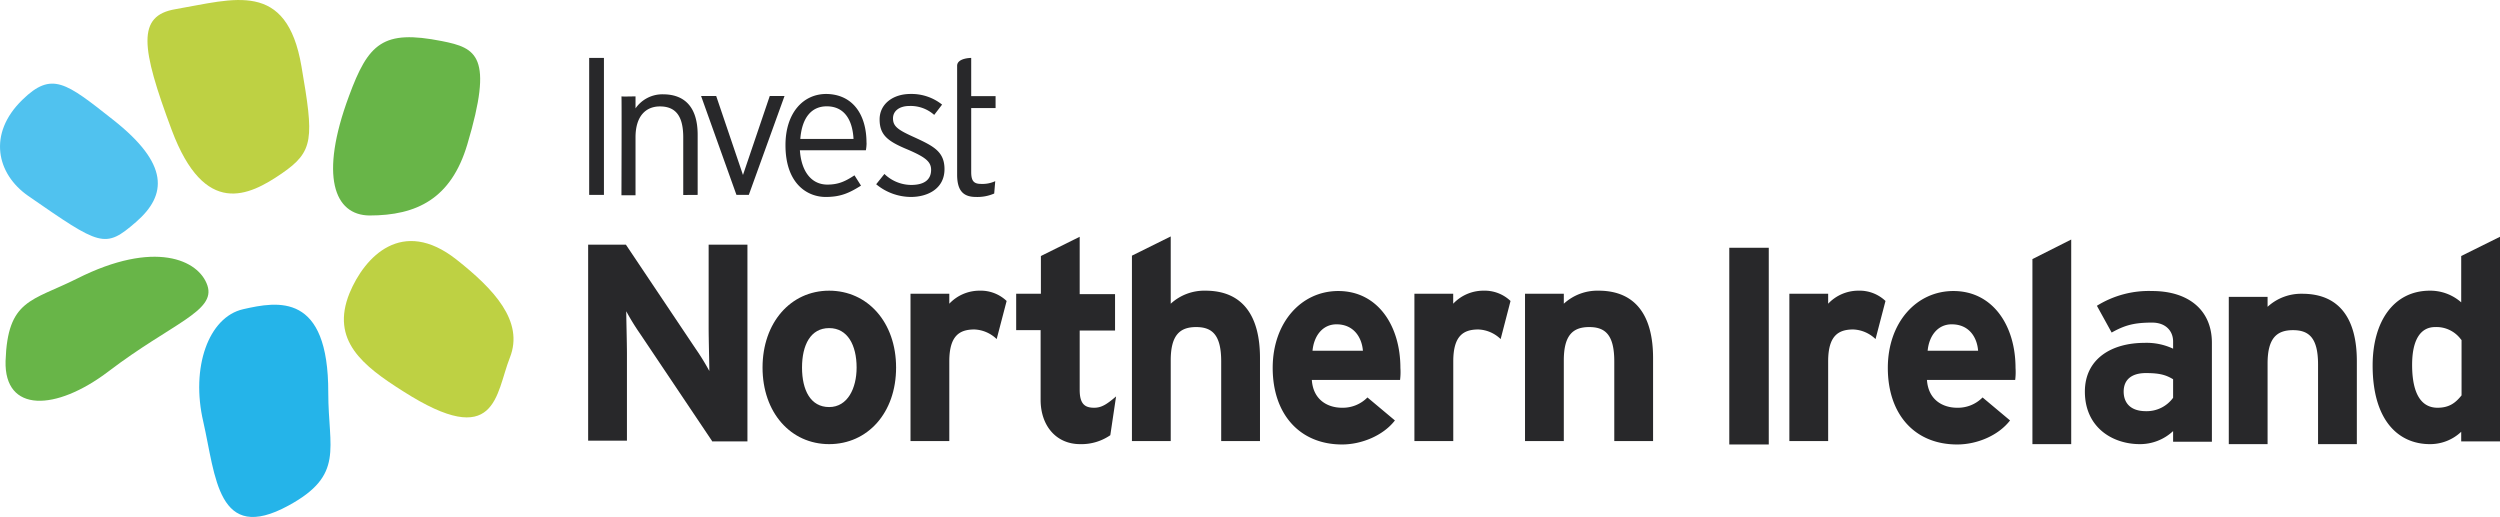
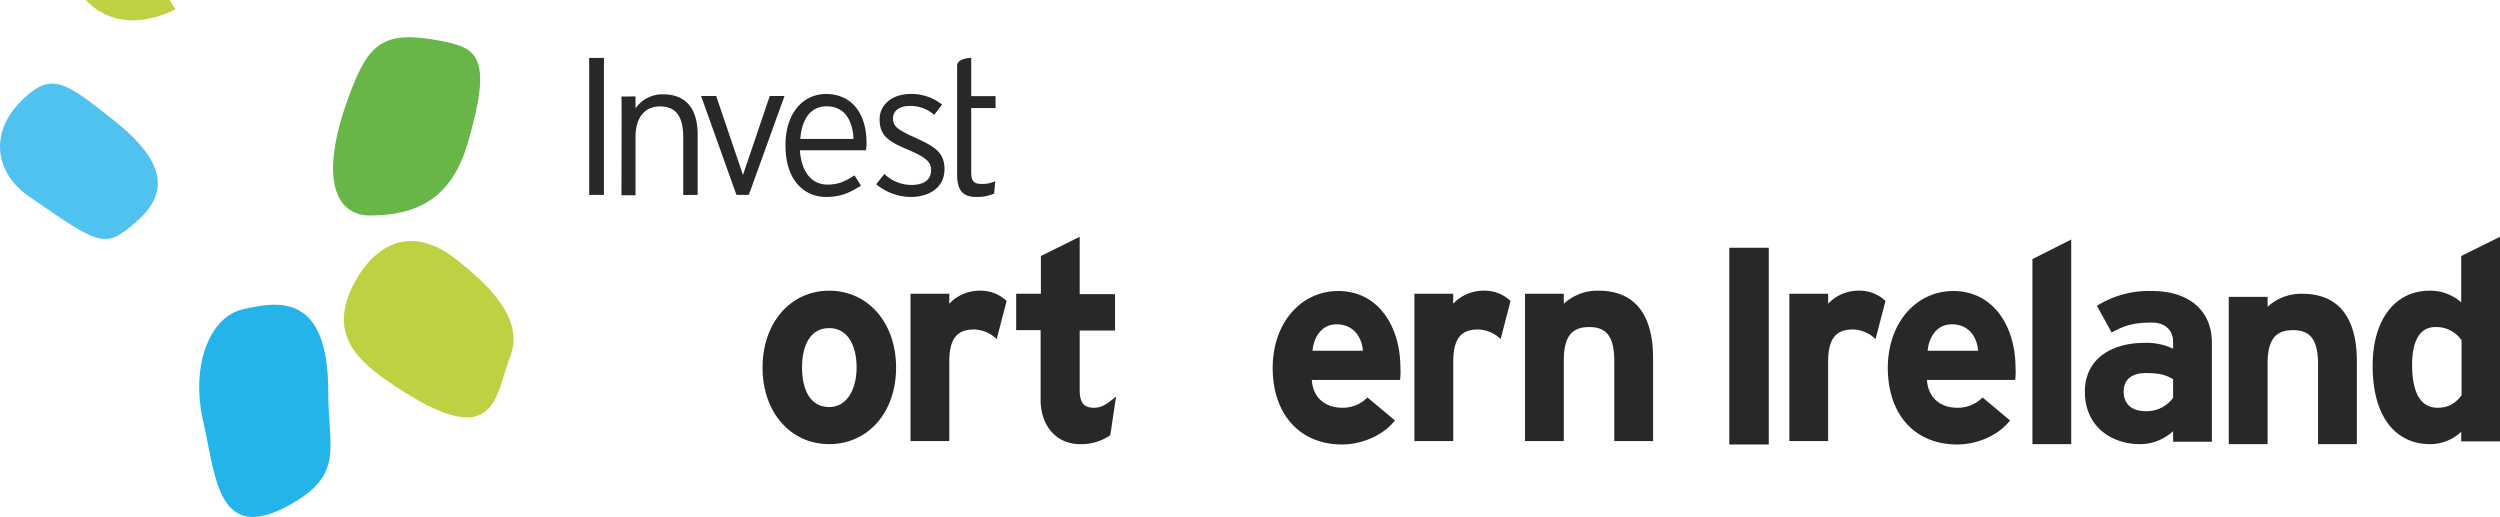
<svg xmlns="http://www.w3.org/2000/svg" viewBox="0 0 728.22 150.59">
  <defs>
    <style>.cls-1{fill:#28282a;}.cls-2{fill:#50c2ef;}.cls-3{fill:#25b4e9;}.cls-4{fill:#bed143;}.cls-5{fill:#68b548;}</style>
  </defs>
  <g id="Layer_2" data-name="Layer 2">
    <g id="Layer_1-2" data-name="Layer 1">
      <path class="cls-1" d="M203.22,56.77V39.27c0-8.3-4-11.8-10.1-11.8a9.52,9.52,0,0,0-8,4.1v-3.5s-4,.1-4.1,0c.1.1,0,28.8,0,28.8h4.1V40c0-6.3,3.1-9,7.1-9,4.6,0,6.8,2.8,6.8,9v16.8Z" />
      <path class="cls-1" d="M248.62,40.47c-.3-5.6-2.7-9.5-7.8-9.5-4.3,0-7.2,3.1-7.7,9.5Zm3.8,1.1a11.8,11.8,0,0,1-.2,2.2H233c.4,6.1,3.3,10,8,10,3.3,0,5.3-1,7.9-2.7l1.9,3c-3.5,2.2-6,3.3-10.3,3.3-5.3,0-11.7-3.8-11.7-15.1,0-9.2,5-14.9,11.9-14.9,7.7.1,11.7,6,11.7,14.2" />
      <path class="cls-1" d="M290,31.47V28h-7.1V16.87s-4.1,0-4.1,2.3v31.7c0,4.8,1.9,6.5,5.5,6.5a12.24,12.24,0,0,0,5.3-1l.3-3.6a8.84,8.84,0,0,1-4.1.8c-2.2,0-2.9-.9-2.9-3.5V31.47Z" />
      <polygon class="cls-1" points="228.52 27.97 224.22 27.97 216.42 50.97 208.62 27.97 204.22 27.97 214.52 56.77 218.12 56.77 228.52 27.97" />
      <path class="cls-1" d="M275.12,49.27c0-5.1-3.2-6.7-8.6-9.2-4.9-2.2-6.4-3.2-6.4-5.6,0-2.1,1.8-3.6,4.8-3.6a10.31,10.31,0,0,1,7.2,2.6l2.3-3a14.31,14.31,0,0,0-9.2-3.1c-5.2,0-9,3-9,7.4,0,4.6,2.4,6.4,8.2,8.8,5.1,2.2,6.8,3.5,6.8,5.9,0,2.8-1.9,4.4-5.8,4.4a11.32,11.32,0,0,1-7.8-3.2l-2.4,3a16,16,0,0,0,10.1,3.7c4.9,0,9.8-2.4,9.8-8.1" />
      <rect class="cls-1" x="171.62" y="16.87" width="4.3" height="39.9" />
-       <path class="cls-1" d="M207.42,128.47l-21-31.3a68.47,68.47,0,0,1-4-6.5c0,2.1.2,9.3.2,12.5v25.2h-11.3V71.27h11l20.3,30.3a68.47,68.47,0,0,1,4,6.5c0-2.1-.2-9.3-.2-12.5V71.27h11.3v57.3h-10.3Z" />
      <path class="cls-1" d="M241.52,129.37c-11.2,0-19.4-9.2-19.4-22.3s8.2-22.4,19.4-22.4,19.5,9.2,19.5,22.4-8.3,22.3-19.5,22.3m0-33.8c-5.4,0-7.9,4.9-7.9,11.5s2.5,11.5,7.9,11.5,8-5.5,8-11.5c0-6.5-2.6-11.5-8-11.5" />
      <path class="cls-1" d="M290.32,98.77a9.89,9.89,0,0,0-6.5-2.8c-4.4,0-7.3,1.9-7.3,9.3v23.2h-11.3V85.57h11.3v2.9a12.07,12.07,0,0,1,8.8-3.8,10.94,10.94,0,0,1,7.9,3Z" />
      <path class="cls-1" d="M323.42,126.77a14.84,14.84,0,0,1-8.8,2.6c-7,0-11.5-5.4-11.5-12.9V96.17H296V85.57h7.2v-11l11.3-5.6v16.7h10.3v10.6h-10.3v17.3c0,4.1,1.5,5.2,4.2,5.2,2.1,0,3.6-.9,6.4-3.3Z" />
-       <path class="cls-1" d="M355.72,128.47v-23.2c0-7.7-2.6-10-7.3-10s-7.4,2.3-7.4,9.7v23.5h-11.3v-54l11.3-5.6v19.6a14.45,14.45,0,0,1,10.1-3.8c11,0,15.9,7.5,15.9,19.6v24.2Z" />
      <path class="cls-1" d="M407.82,110.67h-25.7c.4,5.9,4.7,8.1,8.8,8.1a10.07,10.07,0,0,0,7.4-3l8,6.7c-3.4,4.4-9.7,7-15.4,7-12.3,0-20.2-8.8-20.2-22.3,0-13.2,8.3-22.4,19.1-22.4,11.5,0,18.1,10.1,18.1,22.4a18.22,18.22,0,0,1-.1,3.5m-18.5-16.2c-4.1,0-6.6,3.4-7,7.7H397c-.3-3.8-2.6-7.7-7.7-7.7" />
      <path class="cls-1" d="M437.12,98.77a9.89,9.89,0,0,0-6.5-2.8c-4.4,0-7.3,1.9-7.3,9.3v23.2H412V85.57h11.3v2.9a12.07,12.07,0,0,1,8.8-3.8,10.94,10.94,0,0,1,7.9,3Z" />
      <path class="cls-1" d="M470.22,128.47v-23.2c0-7.7-2.6-10-7.3-10s-7.4,2.3-7.4,9.7v23.5h-11.3V85.57h11.3v2.9a14.45,14.45,0,0,1,10.1-3.8c11,0,15.9,7.5,15.9,19.6v24.2Z" />
      <rect class="cls-1" x="503.72" y="72.17" width="11.5" height="57.3" />
      <path class="cls-1" d="M546.32,98.77a9.89,9.89,0,0,0-6.5-2.8c-4.4,0-7.3,1.9-7.3,9.3v23.2h-11.3V85.57h11.3v2.9a12.07,12.07,0,0,1,8.8-3.8,10.94,10.94,0,0,1,7.9,3Z" />
      <path class="cls-1" d="M587,110.67h-25.7c.4,5.9,4.7,8.1,8.8,8.1a10.07,10.07,0,0,0,7.4-3l8,6.7c-3.4,4.4-9.6,7-15.4,7-12.4,0-20.2-8.8-20.2-22.3,0-13.2,8.3-22.4,19.1-22.4,11.5,0,18.1,10.1,18.1,22.4a18.22,18.22,0,0,1-.1,3.5m-18.5-16.2c-4.1,0-6.6,3.4-7,7.7h14.7c-.3-3.9-2.6-7.7-7.7-7.7" />
      <polygon class="cls-1" points="592.02 129.37 592.02 75.47 603.32 69.77 603.32 129.37 592.02 129.37" />
      <path class="cls-1" d="M633,128.47v-2.9a14.09,14.09,0,0,1-9.7,3.8c-8,0-16-4.9-16-15.3,0-9.5,7.7-14.2,17.4-14.2a18.11,18.11,0,0,1,8.3,1.7v-2.1c0-3-2.1-5.5-6.1-5.5-5.1,0-7.9.7-11.8,2.9l-4.3-7.8a28.67,28.67,0,0,1,16.1-4.3c10.4,0,17.4,5.4,17.4,15.1v28.8H633Zm0-18c-2-1.2-3.8-1.8-7.9-1.8-4.3,0-6.5,2-6.5,5.4,0,3,1.7,5.7,6.5,5.7a9.5,9.5,0,0,0,7.9-3.9Z" />
      <path class="cls-1" d="M675.22,129.37v-23.2c0-7.7-2.6-10-7.3-10s-7.4,2.3-7.4,9.7v23.5h-11.3V86.47h11.3v2.9a14.45,14.45,0,0,1,10.1-3.8c11,0,15.9,7.5,15.9,19.6v24.2Z" />
      <path class="cls-1" d="M716.92,128.47v-2.7a13.13,13.13,0,0,1-9.1,3.6c-9.2,0-16.7-6.9-16.7-22.9,0-12.8,6.1-21.8,16.7-21.8a13.63,13.63,0,0,1,9.1,3.4V74.57l11.3-5.6v59.6h-11.3Zm0-29.5a8.86,8.86,0,0,0-7.6-3.7c-4.3,0-6.7,3.8-6.7,11,0,8.8,2.9,12.5,7.4,12.5,3.5,0,5.3-1.5,7-3.6V99Z" />
      <path class="cls-2" d="M6.52,29.07c8.6-8.4,12.7-5,26.4,5.8,16.4,12.9,15.8,21.9,6.7,29.8s-10.3,7-31.4-7.6c-9.2-6.4-11.9-18.1-1.7-28" />
      <path class="cls-3" d="M59.22,122.87c-3.7-15.8,1.5-30.5,11.6-32.8s24.9-5,24.8,24.4c0,16.2,4.8,23.9-11.6,32.8-20.7,11.3-21.2-8.6-24.8-24.4" />
      <path class="cls-4" d="M101.82,85.37c4.4-10.6,15.3-22.2,31.1-9.8,10.9,8.6,19.8,18,15.6,28.6s-3.7,27.3-31.1,9.8c-11.7-7.4-21.2-14.8-15.6-28.6" />
-       <path class="cls-5" d="M1.62,105.17c.6-18,7.6-17.4,20.8-24,22.6-11.4,35.5-5.5,38,2s-10.4,11-28.8,25c-15.4,11.7-30.4,12.1-30-3" />
      <path class="cls-5" d="M101.62,28.07c5.7-15.5,9.9-19.5,27.1-16.1,10.1,2,15.1,4.3,7.4,30.1-4.7,15.8-14.7,20.7-28.5,20.7-10.3-.1-14.6-11.5-6-34.7" />
-       <path class="cls-4" d="M51.12,2.67c17-2.9,32.4-8.6,36.7,16.7,3.6,21,3.7,24.7-5.8,31.2s-22.4,12.9-32-12.7c-9-24.1-10.2-33.3,1.1-35.2" />
+       <path class="cls-4" d="M51.12,2.67s-22.4,12.9-32-12.7c-9-24.1-10.2-33.3,1.1-35.2" />
    </g>
  </g>
</svg>